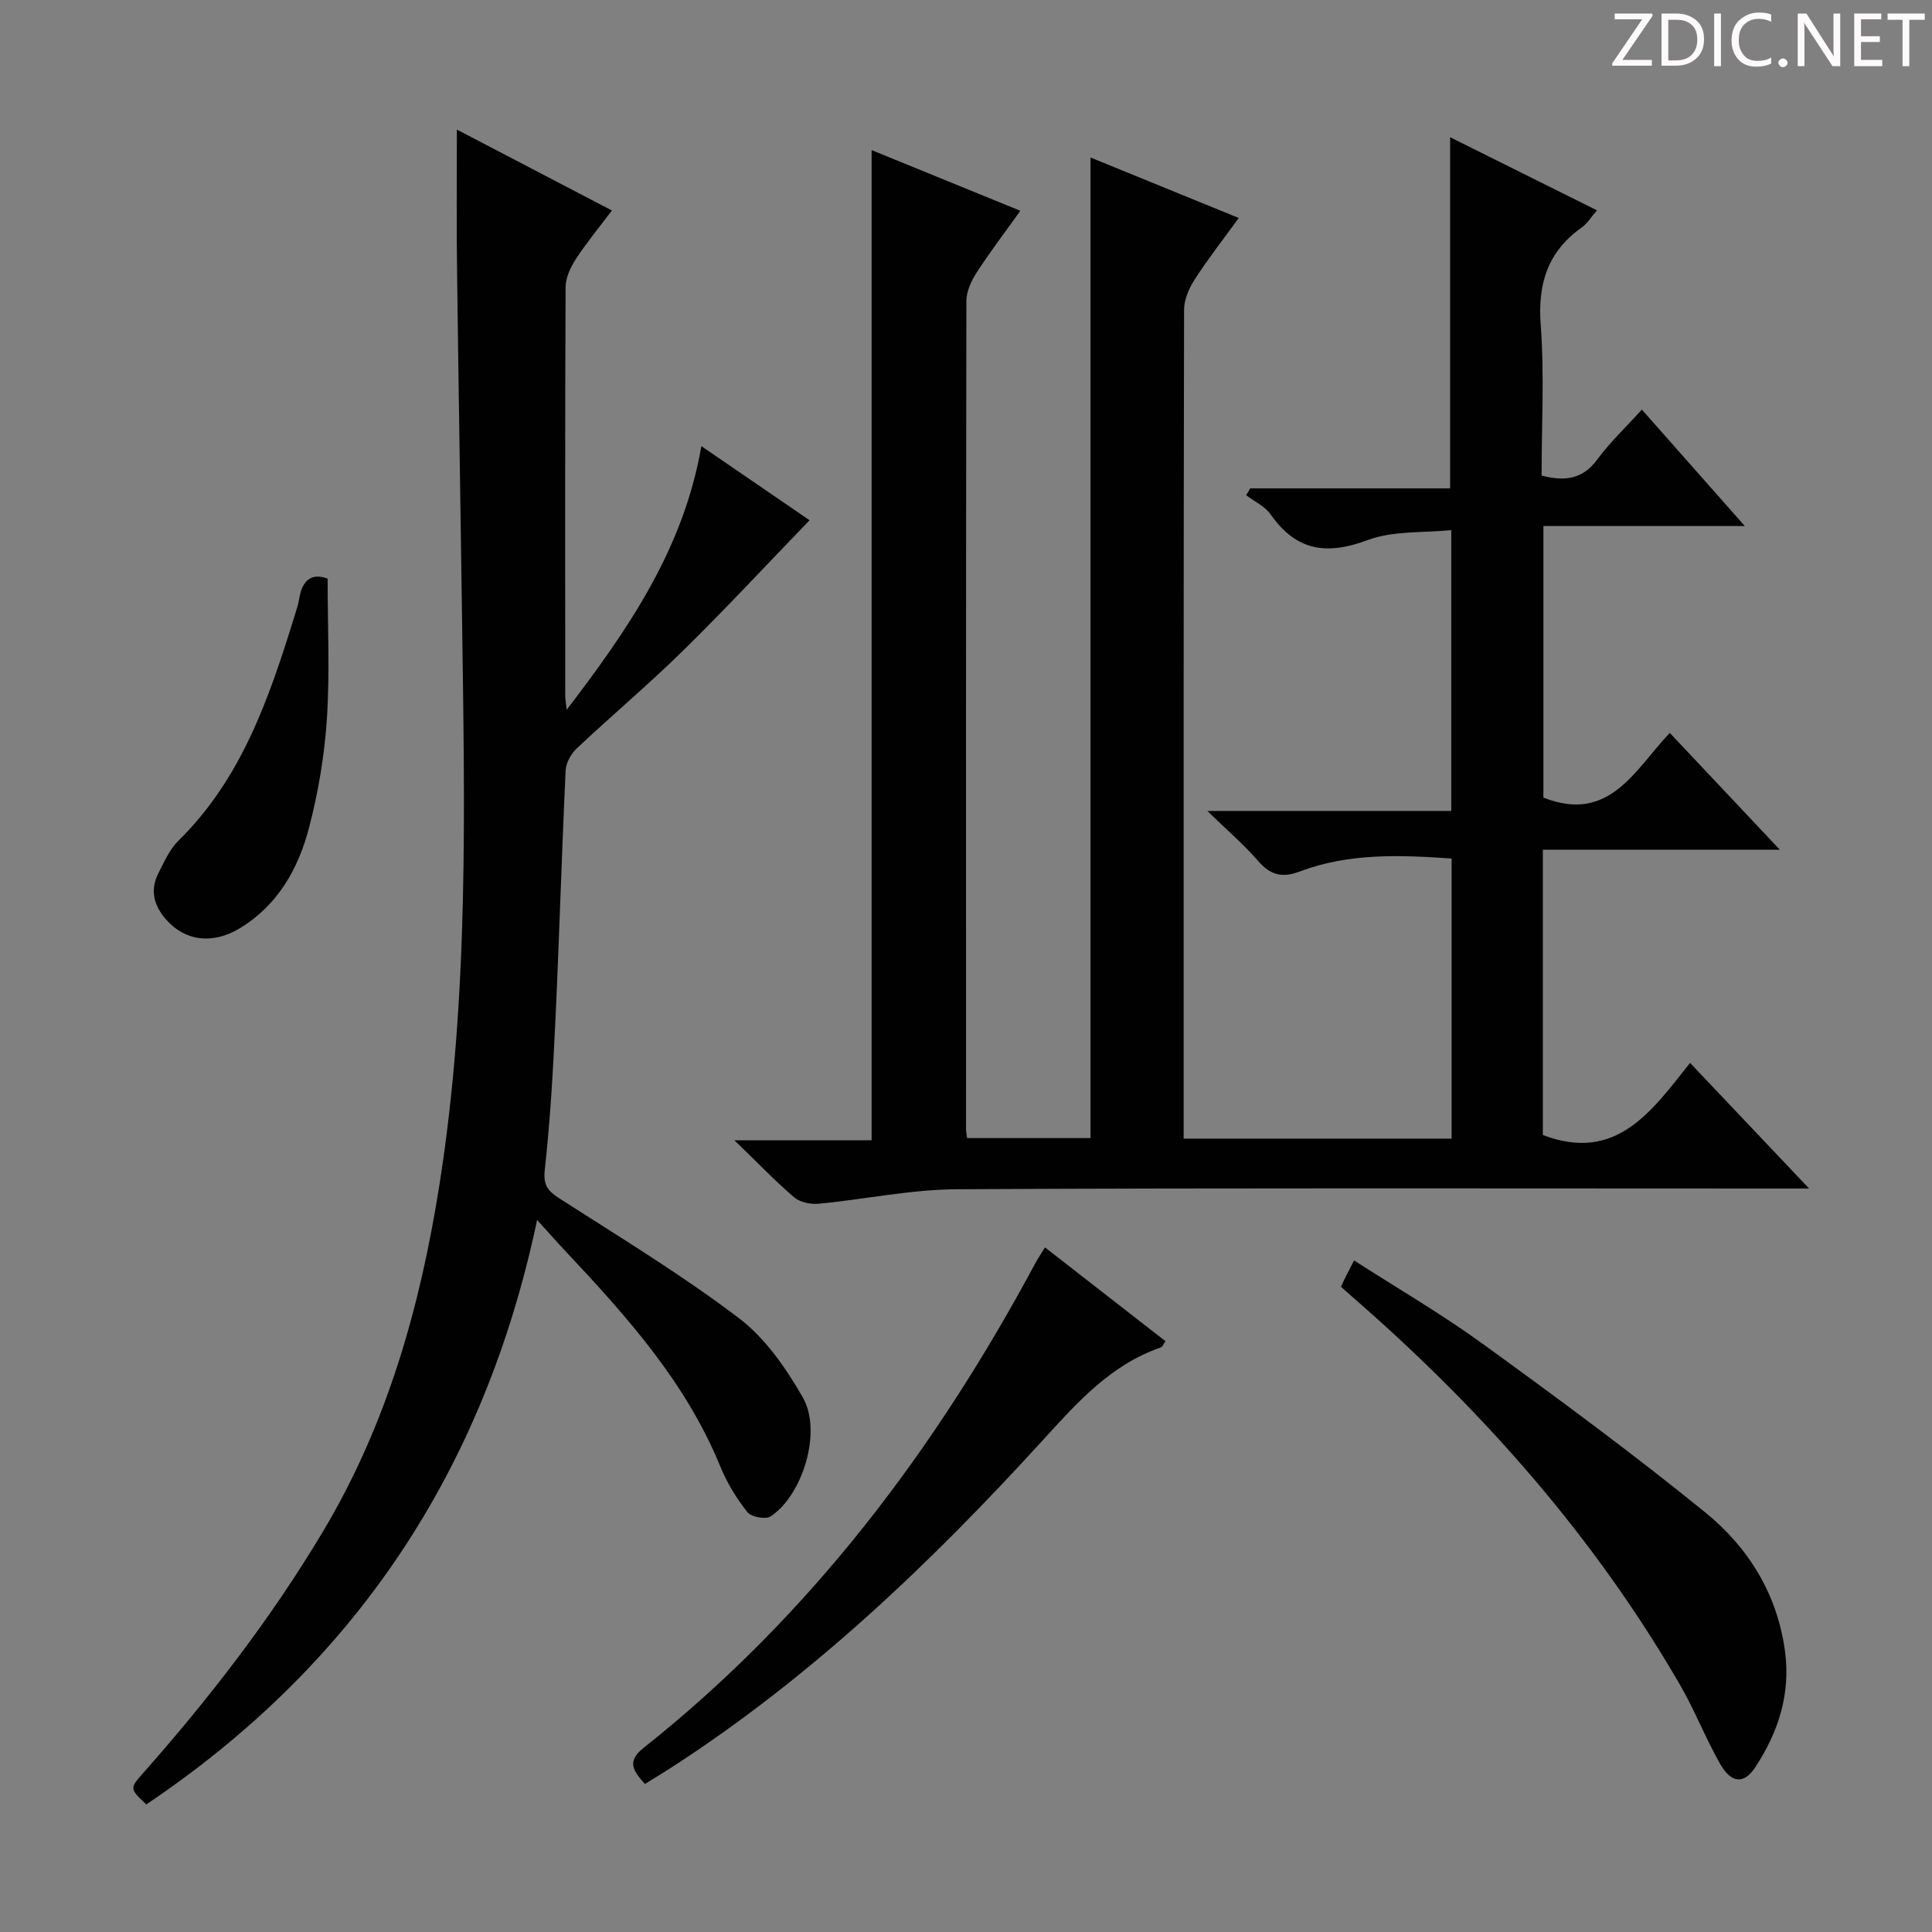
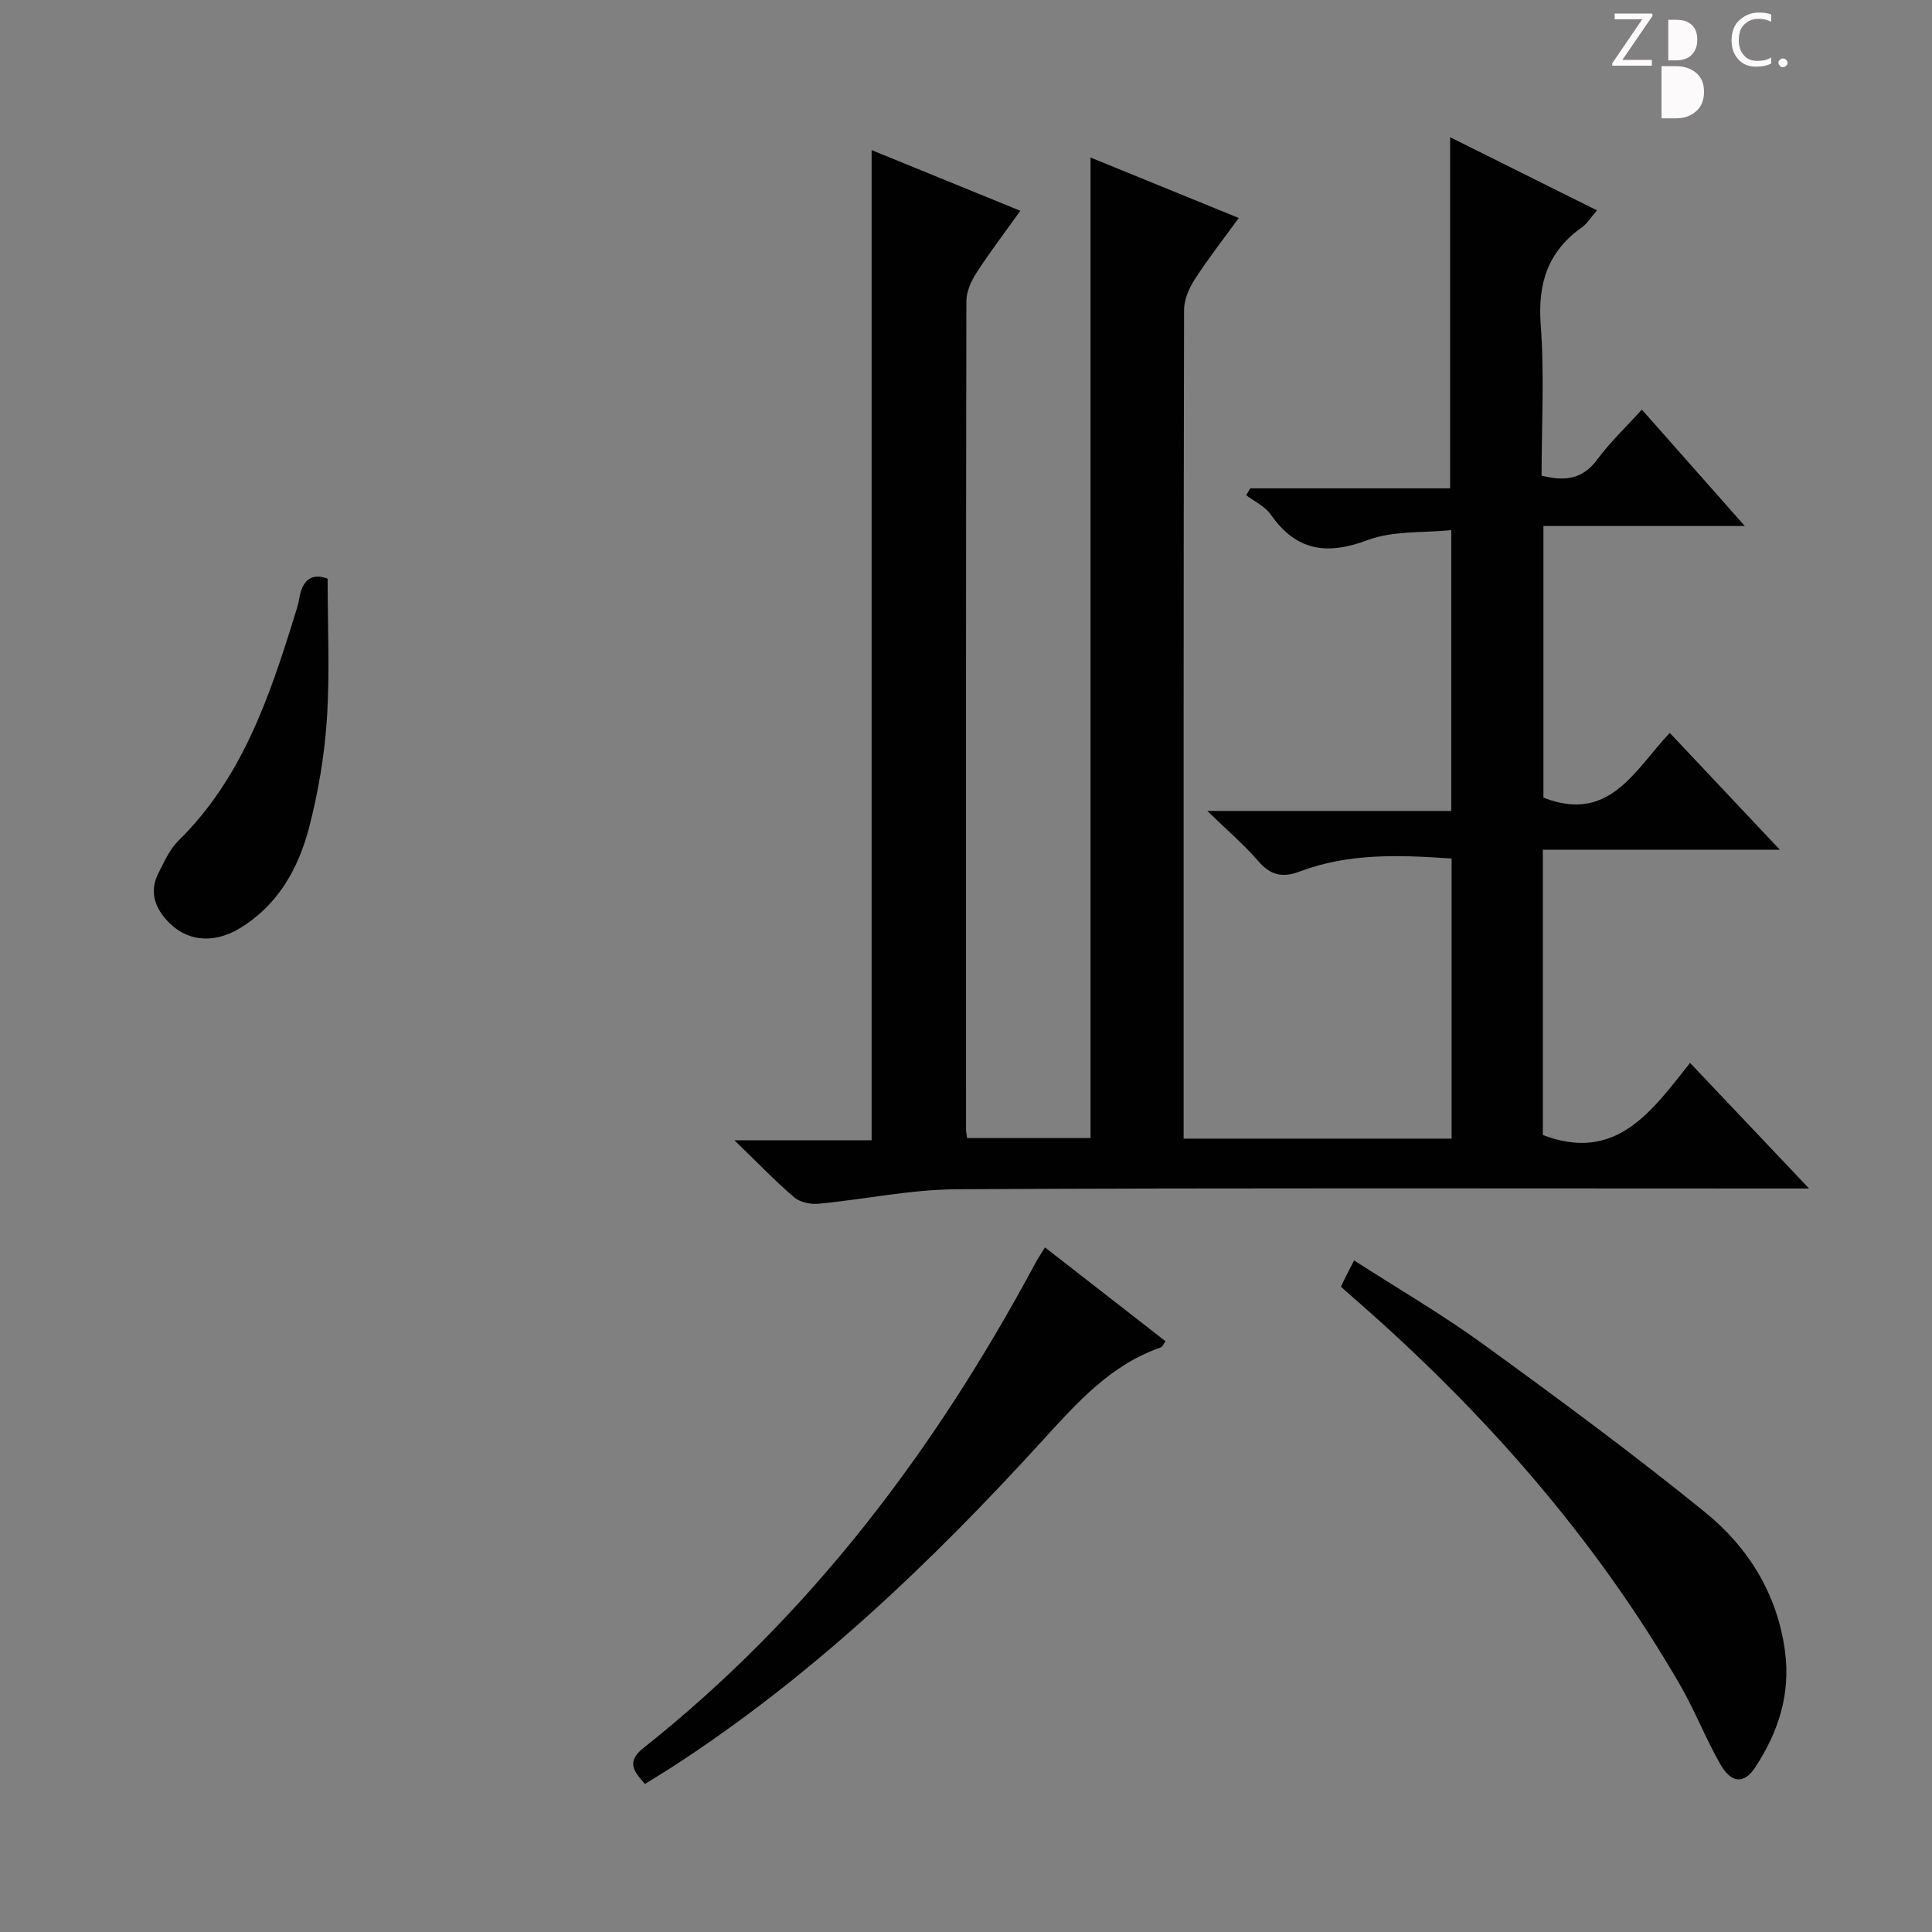
<svg xmlns="http://www.w3.org/2000/svg" enable-background="new 0 0 400 400" viewBox="0 0 400 400">
  <rect x="0" y="0" width="400" height="400" fill="#808080" stroke="none" />
  <g fill="#fcfafa">
    <path d="m342.2 3.2-6.3 9.2h6.1v1.2h-8.2v-.5l6.2-9.1h-5.7v-1.2h7.8v.4z" />
-     <path d="m344 13.7v-10.9h3.1c1.6 0 3 .5 4.1 1.4 1.1 1 1.6 2.2 1.6 3.9s-.5 3-1.6 4-2.5 1.5-4.2 1.5h-3zm1.4-9.6v8.4h1.6c1.4 0 2.5-.4 3.2-1.1.8-.8 1.2-1.8 1.2-3.2s-.4-2.4-1.2-3.1-1.8-1-3.1-1z" />
-     <path d="m356.3 2.8v10.9h-1.4v-10.9z" />
+     <path d="m344 13.7h3.1c1.6 0 3 .5 4.1 1.4 1.1 1 1.6 2.2 1.6 3.9s-.5 3-1.6 4-2.5 1.5-4.2 1.5h-3zm1.4-9.6v8.4h1.6c1.4 0 2.5-.4 3.2-1.1.8-.8 1.2-1.8 1.2-3.2s-.4-2.4-1.2-3.1-1.8-1-3.1-1z" />
    <path d="m366.6 13.2c-.8.4-1.8.6-3 .6-1.6 0-2.8-.5-3.7-1.5s-1.4-2.3-1.4-3.9c0-1.7.5-3.2 1.6-4.2s2.4-1.6 4-1.6c1 0 1.9.1 2.6.4v1.5c-.8-.4-1.6-.6-2.6-.6-1.2 0-2.2.4-3 1.2s-1.1 1.9-1.1 3.3c0 1.3.4 2.3 1.1 3.1s1.6 1.1 2.8 1.1c1.1 0 2-.2 2.8-.7v1.3z" />
    <path d="m368.2 13c0-.3.1-.5.3-.6.2-.2.4-.3.6-.3.3 0 .5.1.7.3s.3.4.3.6-.1.5-.3.6c-.2.2-.4.3-.7.3s-.5-.1-.6-.3c-.2-.2-.3-.4-.3-.6z" />
-     <path d="m381.1 13.7h-1.7l-5.5-8.4c-.2-.2-.3-.5-.4-.7 0 .2.1.8.1 1.5v7.6h-1.4v-10.9h1.8l5.3 8.3c.3.4.4.6.4.8 0-.3-.1-.8-.1-1.6v-7.5h1.4v10.9z" />
-     <path d="m389.7 13.7h-5.8v-10.9h5.6v1.2h-4.2v3.5h3.9v1.2h-3.9v3.7h4.4z" />
-     <path d="m398.4 4.1h-3.1v9.6h-1.4v-9.6h-3.1v-1.3h7.7v1.3z" />
  </g>
  <path d="m152.05 236.08h28.41c0-68.45 0-136.51 0-205 9.98 4.07 20.06 8.19 30.79 12.56-3.23 4.52-6.32 8.57-9.08 12.84-1.1 1.7-2.08 3.88-2.09 5.84-.1 57.16-.08 114.32-.07 171.48 0 .49.11.98.22 1.83h25.55c0-67.51 0-135.05 0-203.02 9.84 4.01 19.93 8.13 30.69 12.52-3.25 4.48-6.38 8.47-9.11 12.71-1.18 1.83-2.21 4.18-2.21 6.3-.12 55.99-.09 111.99-.09 167.98v3.62h55.48c0-19.35 0-38.44 0-57.99-10.66-.74-21.25-1.17-31.43 2.68-3.67 1.39-6.11.75-8.65-2.2-2.88-3.34-6.28-6.23-10.5-10.33h50.51c0-19.29 0-38.04 0-58.15-5.81.6-12.03.09-17.32 2.07-8.49 3.18-14.8 2.25-20.08-5.32-1.17-1.68-3.34-2.66-5.06-3.97.28-.47.56-.95.84-1.42h41.38c0-24.36 0-48.16 0-72.7 10.21 5.08 20.09 10 30.41 15.14-1.22 1.39-2 2.72-3.14 3.53-7.05 5-9.16 11.63-8.51 20.21.77 10.26.18 20.61.18 31.18 4.72 1.2 8.44.85 11.52-3.33 2.63-3.56 5.9-6.65 9.24-10.34 7.06 7.99 13.82 15.63 21.31 24.11-14.52 0-27.91 0-41.69 0v56.23c13.67 5.37 18.86-5.69 26.16-13.4 7.41 7.86 14.69 15.59 22.78 24.18-16.87 0-32.84 0-49.06 0v59.07c15.16 5.79 22.49-4.87 30.48-14.93 8.22 8.68 15.96 16.85 24.64 26.01-2.63 0-4.3 0-5.97 0-56.83 0-113.66-.15-170.48.15-9.55.05-19.07 2.1-28.63 3-1.66.16-3.84-.3-5.05-1.33-3.92-3.35-7.49-7.09-12.37-11.81z" fill="#010102" />
-   <path d="m94.59 26.83c10.69 5.58 21.12 11.02 32.1 16.75-2.64 3.5-5.26 6.67-7.48 10.08-1.1 1.69-2.1 3.85-2.11 5.81-.13 28.16-.09 56.33-.08 84.49 0 .62.12 1.24.3 3 12.9-16.86 24.21-33.39 27.89-54.59 7.6 5.21 14.7 10.07 22.4 15.34-8.83 9.14-17.28 18.25-26.14 26.95-7.12 7-14.78 13.44-22.05 20.28-1.18 1.11-2.23 2.98-2.31 4.54-.81 17.12-1.3 34.25-2.1 51.36-.49 10.46-1.06 20.94-2.22 31.34-.38 3.44.81 4.51 3.29 6.11 12.44 7.98 25.12 15.68 36.87 24.59 5.48 4.16 9.81 10.4 13.28 16.48 4.01 7.02-.02 20.17-6.67 24.59-1.03.69-4.03.13-4.82-.88-2.24-2.83-4.21-6.03-5.58-9.38-7.07-17.35-19.25-30.98-31.81-44.36-1.81-1.92-3.56-3.9-6.15-6.74-10.95 51.95-37.79 92-80.91 121-3.46-3.28-3.48-3.3-.62-6.53 13.8-15.62 26.48-32.03 37.2-49.98 13.27-22.21 20.11-46.45 24.11-71.78 6.16-39.03 5.21-78.3 4.68-117.57-.32-23.64-.73-47.29-1.02-70.93-.15-9.77-.05-19.56-.05-29.97z" fill="#010102" />
  <path d="m277.63 266.41c.5-1.07.77-1.66 1.07-2.25.45-.89.91-1.77 1.65-3.2 8.96 5.77 18.1 11.08 26.61 17.25 15.6 11.32 31.15 22.77 46.11 34.93 8.92 7.25 14.92 16.91 16.5 28.77 1.18 8.87-1.41 16.78-6.19 24.02-2.33 3.53-4.96 3.3-7.26-.76-3.03-5.34-5.27-11.13-8.35-16.44-17.54-30.27-40.32-56.17-66.55-79.15-1.13-.97-2.23-1.97-3.59-3.17z" fill="#010102" />
  <path d="m216.35 258.26c8.61 6.7 16.72 13.01 24.95 19.42-.42.59-.6 1.16-.94 1.28-10.49 3.62-17.44 11.53-24.66 19.44-23.18 25.4-47.96 49.03-77.03 67.76-1.67 1.07-3.37 2.09-5.15 3.19-2.28-2.59-3.94-4.56-.3-7.45 34.48-27.35 60.37-61.69 81.06-100.23.53-1 1.17-1.94 2.07-3.41z" fill="#010102" />
  <path d="m67.83 119.81c0 9.88.47 19.48-.15 29.01-.49 7.55-1.78 15.16-3.68 22.49-2.2 8.48-6.44 16.05-14.27 20.83-5.71 3.48-11.41 2.7-15.32-1.74-2.55-2.89-3.41-6.09-1.61-9.62 1.2-2.35 2.32-4.94 4.15-6.73 13.07-12.84 18.74-29.45 23.97-46.31.39-1.27.83-2.54 1.04-3.84.64-4.02 2.79-5.28 5.87-4.09z" fill="#010102" />
</svg>